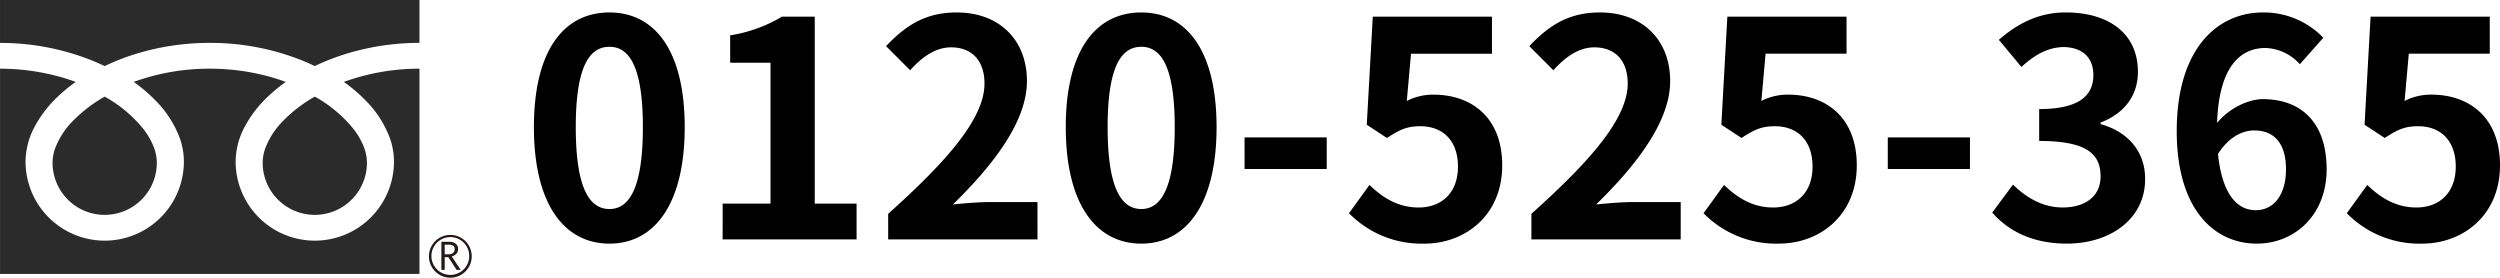
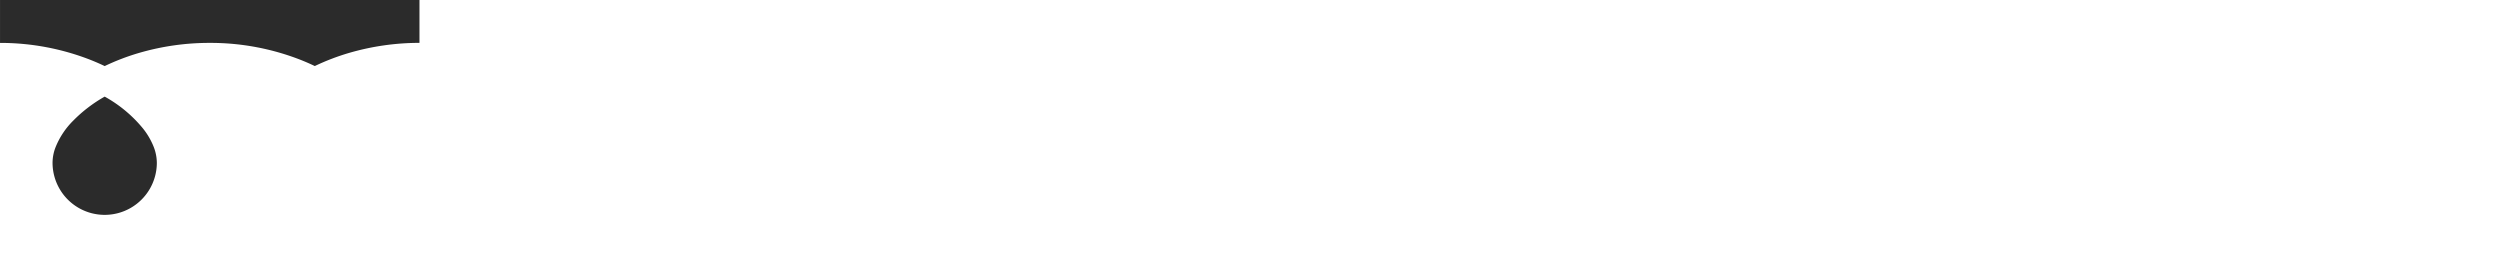
<svg xmlns="http://www.w3.org/2000/svg" width="556.491" height="61.813" viewBox="0 0 556.491 61.813">
  <g transform="translate(0.004 -24.897)">
-     <path d="M-202.34.938c10.05,0,16.75-8.844,16.75-25.929s-6.7-25.527-16.75-25.527c-10.117,0-16.817,8.375-16.817,25.527C-219.157-7.906-212.457.938-202.34.938Zm0-7.7c-4.288,0-7.5-4.288-7.5-18.224,0-13.869,3.216-17.889,7.5-17.889,4.221,0,7.437,4.02,7.437,17.889,0,13.936-3.216,18.224-7.437,18.224ZM-177.148,0h29.815V-7.973h-9.313V-49.58h-7.3a32.16,32.16,0,0,1-11.524,4.154v6.1h8.978V-7.973h-10.653Zm36.85,0h33.232V-8.308h-10.787c-2.278,0-5.561.268-8.04.536,9.045-8.844,16.482-18.492,16.482-27.47,0-9.246-6.231-15.276-15.611-15.276-6.767,0-11.189,2.68-15.745,7.5l5.36,5.36c2.479-2.747,5.494-5.092,9.112-5.092,4.69,0,7.437,3.015,7.437,8.04,0,7.638-7.973,16.951-21.44,29.011Zm56.347.938C-73.9.938-67.2-7.906-67.2-24.991s-6.7-25.527-16.75-25.527c-10.117,0-16.817,8.375-16.817,25.527,0,17.085,6.7,25.929,16.816,25.929Zm0-7.7c-4.288,0-7.5-4.288-7.5-18.224,0-13.869,3.216-17.889,7.5-17.889,4.221,0,7.437,4.02,7.437,17.889,0,13.936-3.216,18.224-7.437,18.224Zm22.981-8.911h18.291v-7.035H-60.97Zm40,16.616c9.179,0,17.353-6.365,17.353-17.42,0-10.787-6.968-15.745-15.276-15.745a12.824,12.824,0,0,0-5.963,1.407l.938-10.519H-5.9V-49.58H-32.428l-1.34,24.053,4.489,2.948c2.881-1.876,4.489-2.613,7.437-2.613,5.025,0,8.375,3.216,8.375,8.978,0,5.829-3.618,9.112-8.777,9.112-4.623,0-8.107-2.278-10.921-5.025l-4.556,6.3A22.6,22.6,0,0,0-20.971.938ZM2.881,0H36.113V-8.308H25.326c-2.278,0-5.561.268-8.04.536,9.045-8.844,16.482-18.492,16.482-27.47,0-9.246-6.231-15.276-15.611-15.276-6.767,0-11.189,2.68-15.745,7.5l5.36,5.36c2.479-2.747,5.494-5.092,9.112-5.092,4.69,0,7.437,3.015,7.437,8.04,0,7.638-7.973,16.951-21.44,29.011ZM57.955.938c9.179,0,17.353-6.365,17.353-17.42,0-10.787-6.968-15.745-15.276-15.745a12.824,12.824,0,0,0-5.963,1.407l.938-10.519H73.03V-49.58H46.5L45.16-25.527l4.489,2.948c2.881-1.876,4.489-2.613,7.437-2.613,5.025,0,8.375,3.216,8.375,8.978,0,5.829-3.618,9.112-8.777,9.112-4.623,0-8.107-2.278-10.921-5.025L41.2-5.829A22.6,22.6,0,0,0,57.955.938ZM82.209-15.678H100.5v-7.035H82.209ZM122.074.938c9.447,0,17.42-5.293,17.42-14.405,0-6.5-4.288-10.653-9.916-12.194V-26c5.293-2.077,8.308-5.963,8.308-11.323,0-8.509-6.5-13.2-16.08-13.2-5.829,0-10.586,2.345-14.874,6.1l5.025,6.03c2.948-2.68,5.829-4.355,9.38-4.422,4.221.067,6.633,2.345,6.633,6.231,0,4.422-2.948,7.571-12.06,7.571v7.1c10.787,0,13.668,3.015,13.668,7.906,0,4.422-3.417,6.9-8.442,6.9-4.489,0-8.107-2.211-11.055-5.092l-4.623,6.231C108.942-2.01,114.235.938,122.074.938ZM164.15-6.5c-4.154,0-7.5-3.484-8.442-12.529,2.479-3.819,5.427-5.226,8.107-5.226,4.288,0,7.035,2.747,7.035,8.643C170.85-9.581,167.835-6.5,164.15-6.5Zm15.008-38.39a18.367,18.367,0,0,0-13.467-5.628c-9.983,0-19.162,7.906-19.162,26.4C146.529-6.633,154.9.938,164.351.938c8.442,0,15.544-6.365,15.544-16.549,0-10.653-5.9-15.611-14.2-15.611-3.216,0-7.5,2.01-10.184,5.293.4-12.4,5.092-16.683,10.787-16.683a10.763,10.763,0,0,1,7.638,3.618ZM201.134.938c9.179,0,17.353-6.365,17.353-17.42,0-10.787-6.968-15.745-15.276-15.745a12.824,12.824,0,0,0-5.963,1.407l.938-10.519h18.023V-49.58H189.677l-1.34,24.053,4.489,2.948c2.881-1.876,4.489-2.613,7.437-2.613,5.025,0,8.375,3.216,8.375,8.978,0,5.829-3.618,9.112-8.777,9.112-4.623,0-8.107-2.278-10.921-5.025l-4.556,6.3A22.6,22.6,0,0,0,201.134.938Z" transform="translate(338 78.188)" />
    <g transform="translate(0 24.897)">
      <path d="M0,88.032v9.552a55.051,55.051,0,0,1,20.084,3.754q1.658.655,3.216,1.4a50.893,50.893,0,0,1,7.6-2.913,55.889,55.889,0,0,1,15.784-2.246,55.075,55.075,0,0,1,20.17,3.754q1.658.655,3.215,1.4a50.933,50.933,0,0,1,7.6-2.913,55.915,55.915,0,0,1,15.7-2.246V88.032Z" transform="translate(0 -88.032)" fill="#2b2b2b" />
-       <path d="M320.59,220.68a11.607,11.607,0,1,0,23.214,0,9.9,9.9,0,0,0-.746-3.649,16.088,16.088,0,0,0-2.309-3.937,29.347,29.347,0,0,0-8.553-7.128,31.556,31.556,0,0,0-7.023,5.369,17.442,17.442,0,0,0-4,6.119A9.693,9.693,0,0,0,320.59,220.68Z" transform="translate(-262.126 -184.459)" fill="#2b2b2b" />
-       <path d="M81.432,180.543a23.413,23.413,0,0,1,5.335,8.289,15.714,15.714,0,0,1,.929,5.229,17.625,17.625,0,0,1-35.25,0,16.716,16.716,0,0,1,2.021-7.727,26.281,26.281,0,0,1,5.323-6.861,36.641,36.641,0,0,1,3.816-3.122q-1.382-.507-2.839-.942a49.925,49.925,0,0,0-14.083-2,49.239,49.239,0,0,0-16.923,2.94,35.3,35.3,0,0,1,4.9,4.194A23.429,23.429,0,0,1,40,188.832a15.7,15.7,0,0,1,.93,5.229,17.625,17.625,0,1,1-35.25,0,16.724,16.724,0,0,1,2.02-7.727,26.287,26.287,0,0,1,5.325-6.861,36.534,36.534,0,0,1,3.815-3.122q-1.383-.507-2.839-.942a49.946,49.946,0,0,0-14-2V219.1H93.37V173.409a49.249,49.249,0,0,0-16.837,2.94,35.29,35.29,0,0,1,4.9,4.194Z" transform="translate(0 -158.119)" fill="#2b2b2b" />
      <path d="M64.118,220.68a11.607,11.607,0,1,0,23.214,0,9.932,9.932,0,0,0-.746-3.649,16.134,16.134,0,0,0-2.309-3.937,29.371,29.371,0,0,0-8.553-7.128,31.528,31.528,0,0,0-7.022,5.369,17.44,17.44,0,0,0-4,6.119,9.679,9.679,0,0,0-.584,3.225Z" transform="translate(-52.425 -184.459)" fill="#2b2b2b" />
      <g transform="translate(-4281 -14631.253)">
-         <path d="M78.478,45.27a4.761,4.761,0,1,0,4.759-4.726,4.761,4.761,0,0,0-4.759,4.726m.551,0a4.209,4.209,0,1,1,4.207,4.177,4.209,4.209,0,0,1-4.207-4.177" transform="translate(4298 14643)" fill="#231815" />
-         <path d="M85.554,48.33H84.64l-1.847-2.84h-.811v2.84h-.733V42.083H83.03a2.144,2.144,0,0,1,1.416.431,1.473,1.473,0,0,1,.52,1.2,1.53,1.53,0,0,1-.378,1.018,1.951,1.951,0,0,1-1.045.6Zm-3.572-3.47H82.9a1.4,1.4,0,0,0,.944-.313,1,1,0,0,0,.36-.787q0-1.046-1.285-1.044h-.942Z" transform="translate(4298 14643)" fill="#231815" />
-       </g>
+         </g>
    </g>
  </g>
</svg>